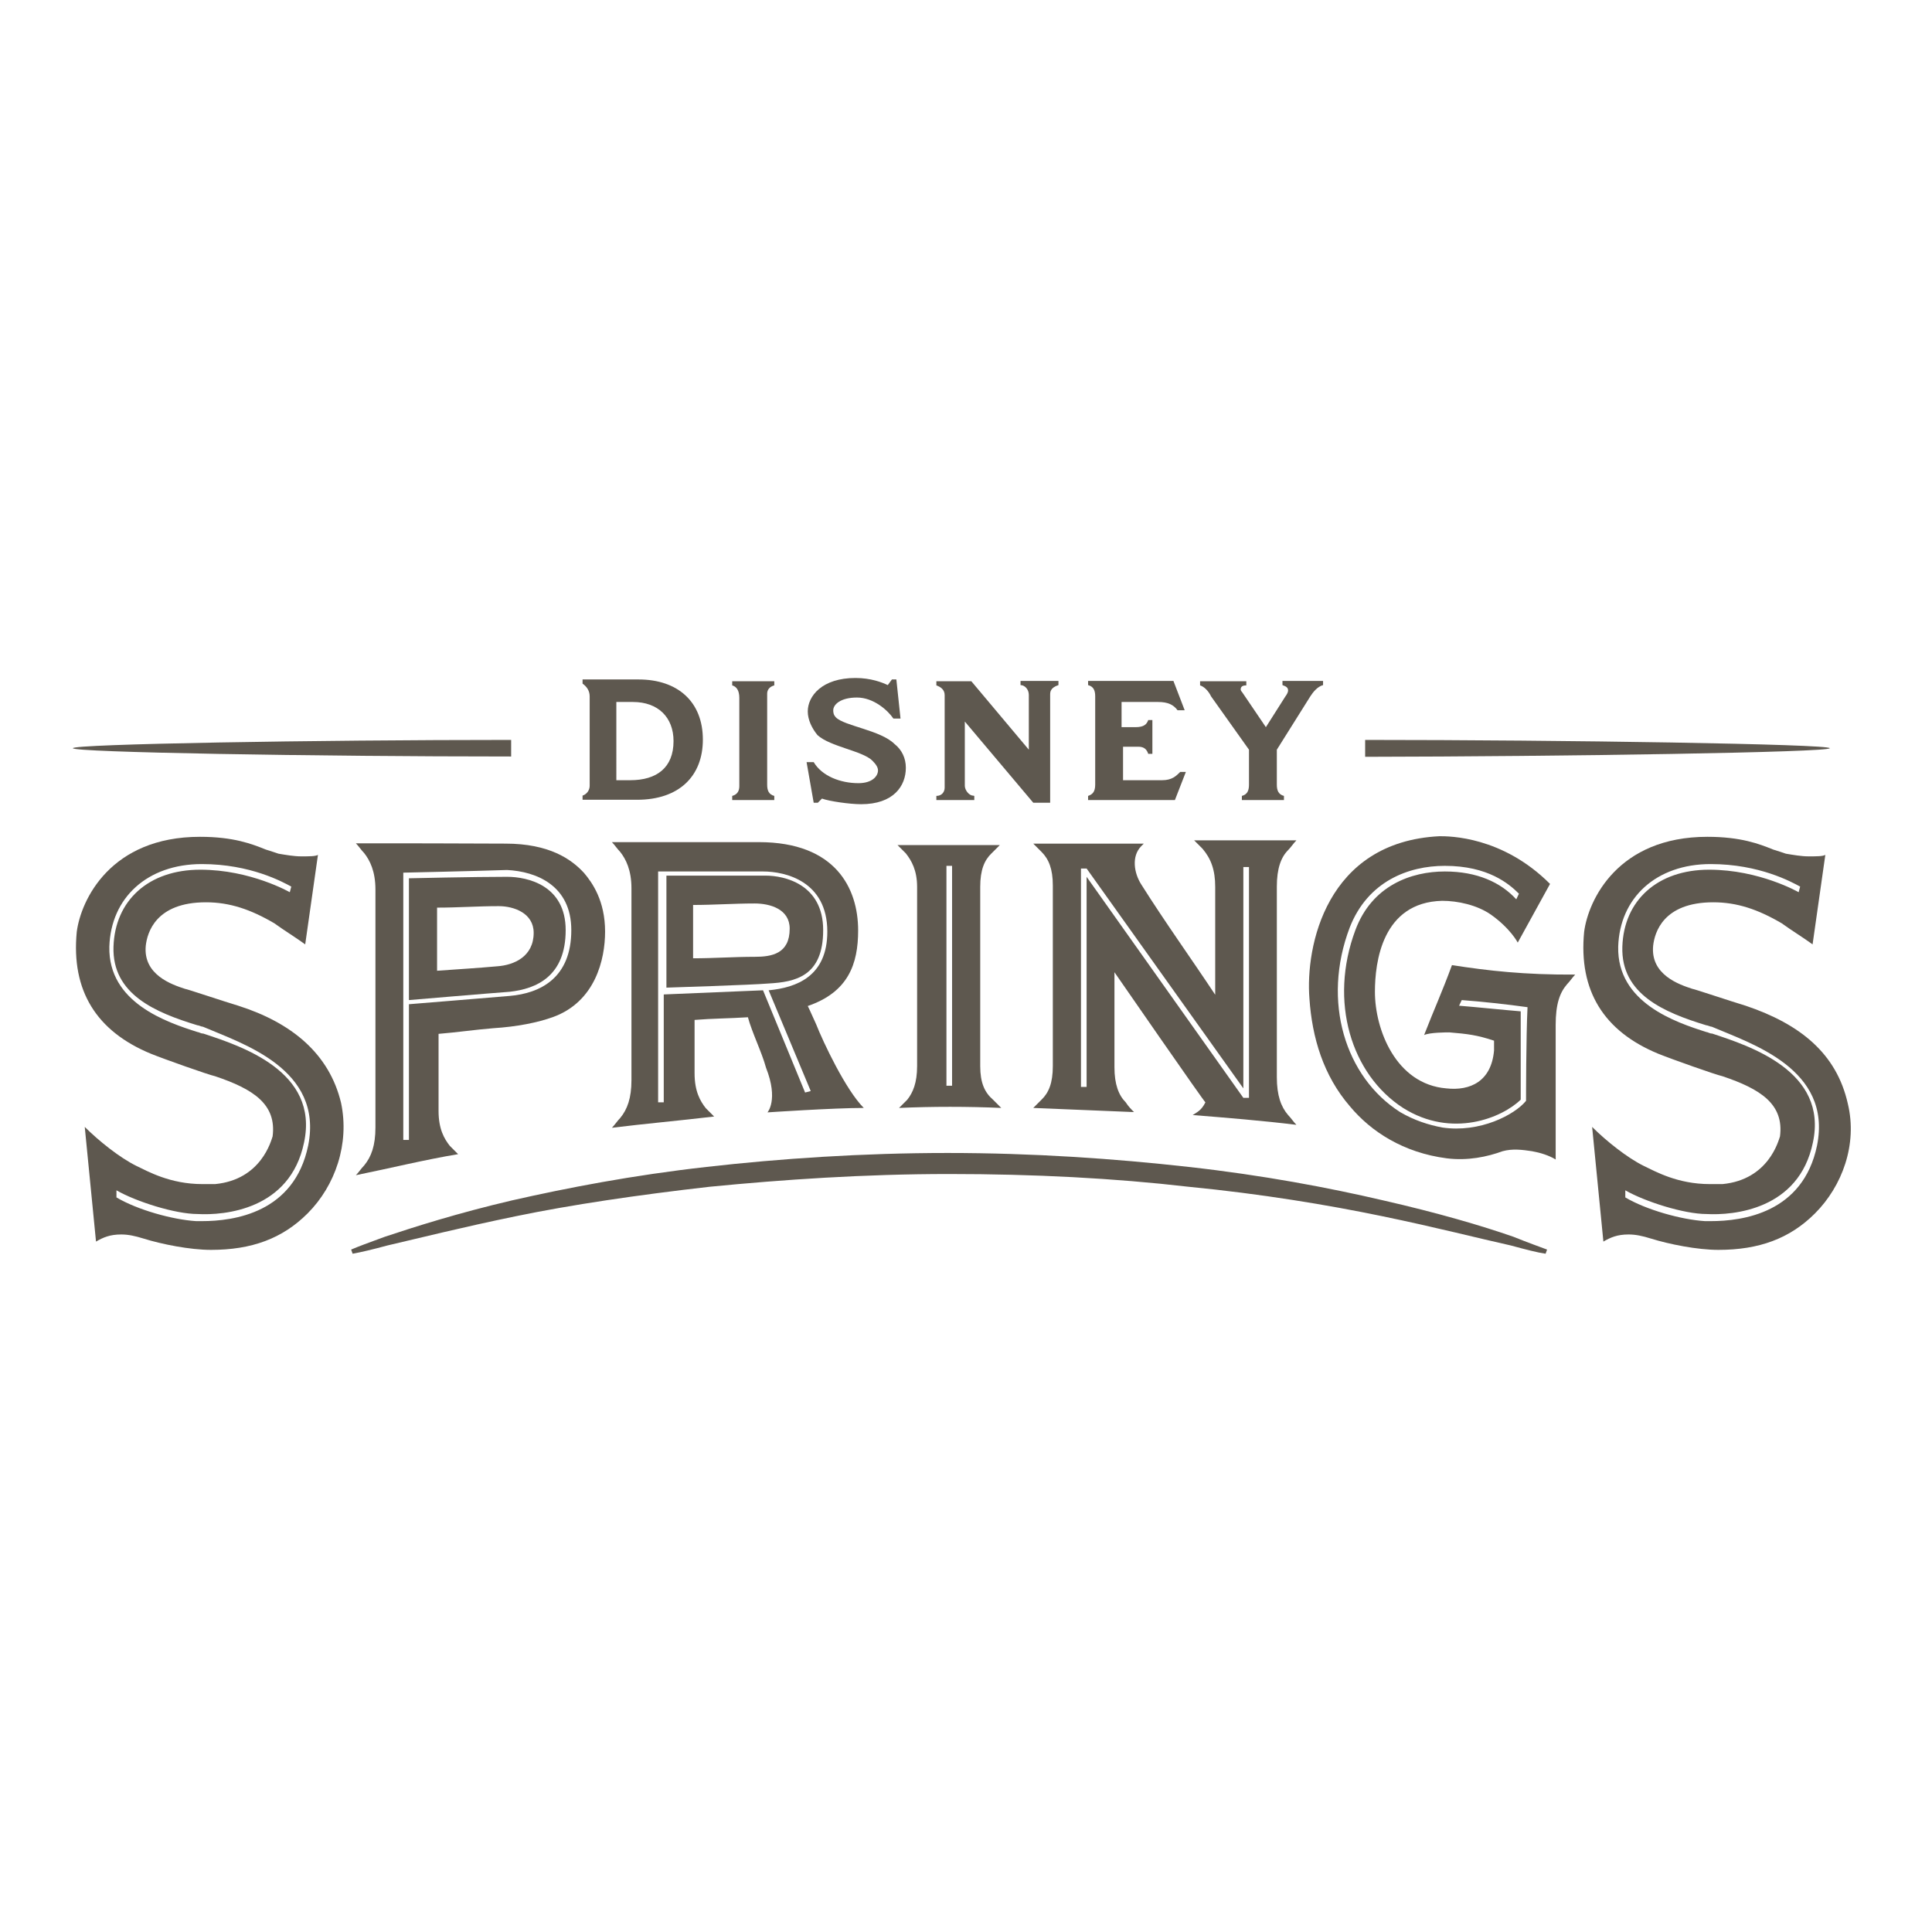
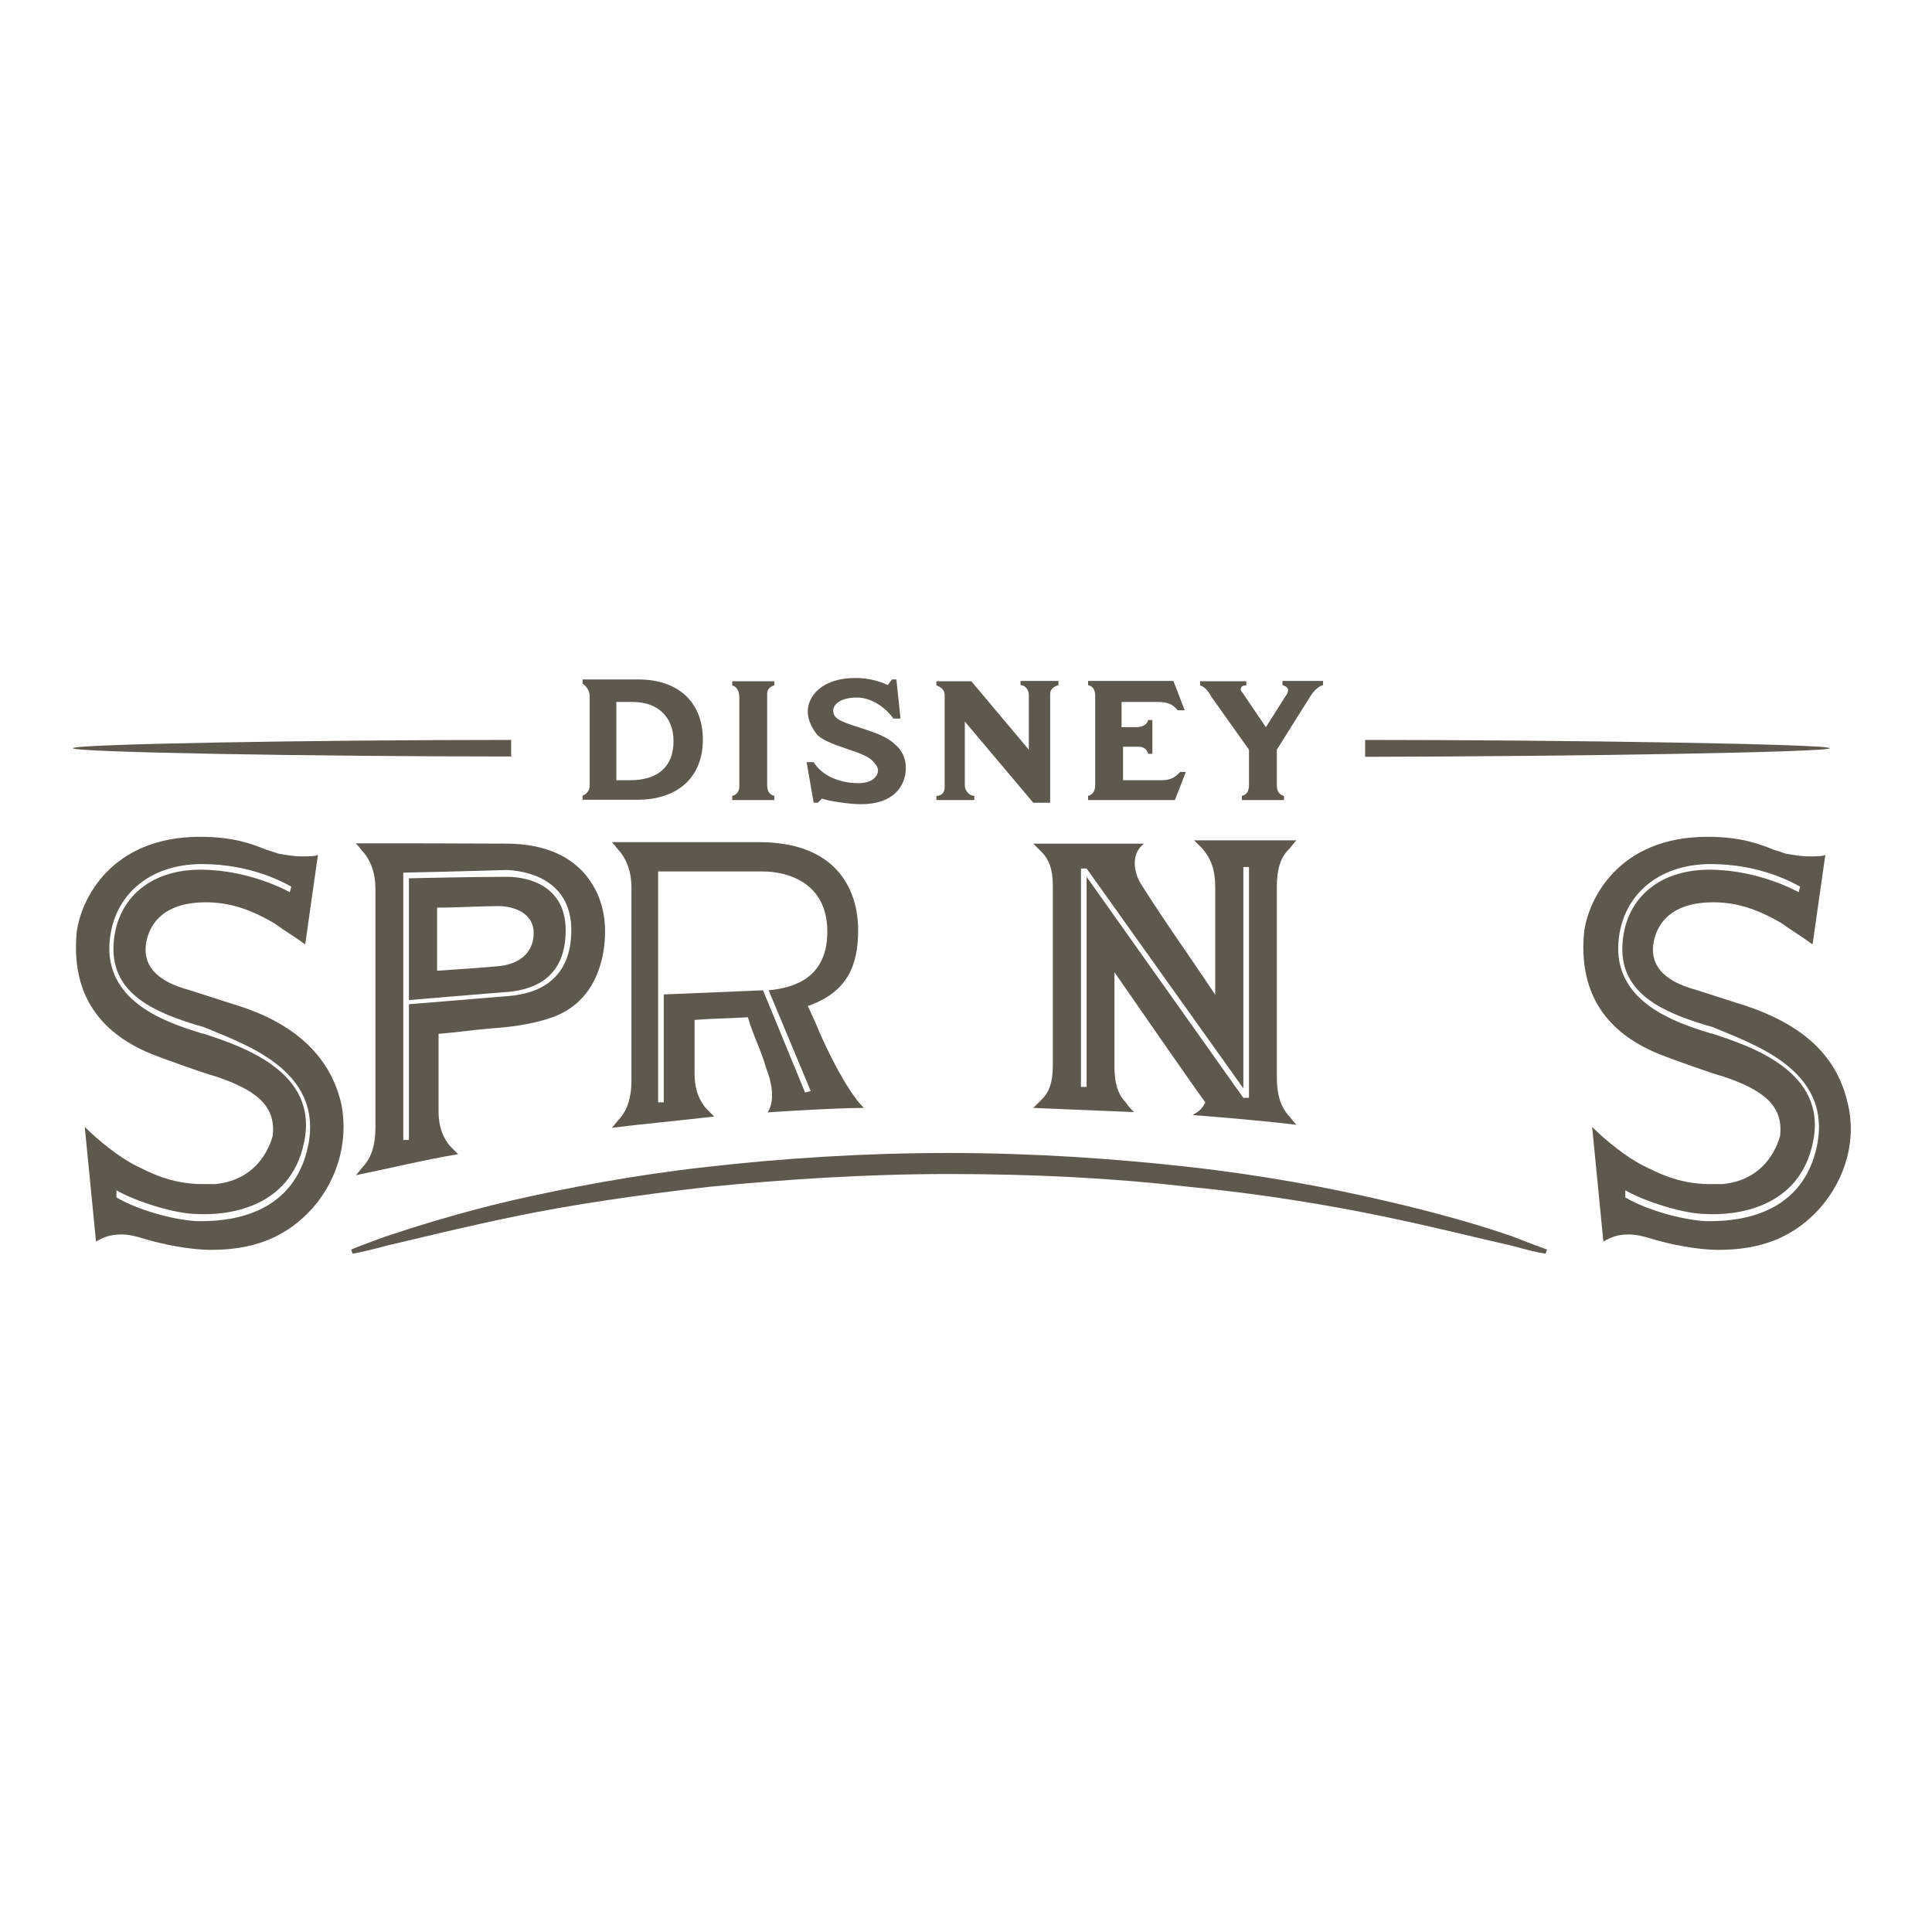
<svg xmlns="http://www.w3.org/2000/svg" version="1.1" id="layer" x="0px" y="0px" viewBox="0 0 652 652" style="enable-background:new 0 0 652 652;" xml:space="preserve">
  <style type="text/css"> .st0{fill:#5E584F;} </style>
  <g>
    <path class="st0" d="M199,235v30.2c0,1.4-0.9,2.8-2.4,3.3v1.4H215c14.2,0,22.2-8,22.2-20.3c0-12.8-8.5-20.3-21.7-20.3h-18.9v1.4 C198,231.7,199,233.1,199,235 M207.9,236.9h5.7c8.5,0,13.7,5.2,13.7,13.2c0,9-5.7,13.2-14.6,13.2h-4.7V236.9L207.9,236.9z" />
    <path class="st0" d="M249.5,235.5v29.8c0,1.4-0.5,2.8-2.4,3.3v1.4h14.2v-1.4c-1.9-0.5-2.4-1.9-2.4-3.8v-30.7c0-1.4,0.9-2.4,2.4-2.8 v-1.4h-14.2v1.4C248.6,231.7,249.5,233.1,249.5,235.5" />
    <path class="st0" d="M294.4,256.7c1.4,1.4,1.9,2.4,1.9,3.3c0,1.9-1.9,4.3-6.6,4.3c-6.1,0-12.3-2.4-15.1-7.1h-2.4l2.4,13.7h1.4 l1.4-1.4c2.4,0.9,9.4,1.9,13.2,1.9c10.9,0,15.1-6.1,15.1-12.3c0-3.3-1.4-6.1-3.8-8c-4.7-4.7-17-6.1-19.8-9 c-0.9-0.9-0.9-1.9-0.9-2.4c0-1.9,2.4-4.3,8-4.3s10.4,4.3,12.3,7.1h2.4l-1.4-13.2H301l-1.4,1.9c-1.9-0.9-5.7-2.4-10.9-2.4 c-11.3,0-16.1,6.1-16.1,11.3c0,2.8,1.4,5.7,3.3,8C280.2,252,291.1,253.4,294.4,256.7" />
    <path class="st0" d="M328.4,268.5c-1.4,0-2.8-1.9-2.8-3.3v-21.7l23.1,27.4h5.7v-36.4c0-0.9,0-2.4,2.8-3.3v-1.4h-12.8v1.4 c1.4,0,2.8,1.4,2.8,3.3V253l-19.4-23.1h-11.8v1.4c1.4,0.5,2.8,1.4,2.8,3.3v31.2c0,1.4-0.9,2.8-2.8,2.8v1.4h12.8v-1.4L328.4,268.5 L328.4,268.5z" />
    <path class="st0" d="M400.2,260.5h-1.9c-1.4,1.4-2.8,2.8-6.1,2.8h-13.2V252h5.2c1.9,0,2.8,0.9,3.3,2.4h1.4V243h-1.4 c-0.5,1.4-1.4,2.4-4.3,2.4h-4.7v-8.5h12.3c3.3,0,5.2,0.9,6.6,2.8h2.4l-3.8-9.9h-28.8v1.4c1.9,0.5,2.4,1.9,2.4,3.8v29.8 c0,2.4-0.9,3.3-2.4,3.8v1.4h29.3L400.2,260.5z" />
    <path class="st0" d="M408.7,235l12.8,18v11.8c0,1.9-0.5,3.3-2.4,3.8v1.4h14.2v-1.4c-1.9-0.5-2.4-1.9-2.4-3.8V253l11.3-18 c0.9-1.4,2.4-3.3,4.3-3.8v-1.4h-13.7v1.4c1.4,0.5,1.9,0.9,1.9,1.9c0,0.5-0.5,1.4-0.9,1.9l-6.6,10.4l-8-11.8 c-0.5-0.5-0.5-0.9-0.5-0.9c0-0.9,0.5-1.4,1.9-1.4v-1.4h-15.6v1.4C406.3,231.7,407.8,233.1,408.7,235" />
    <path class="st0" d="M172.5,249.7c-66.6,0-147.9,1.4-147.9,2.8c0,1.4,81.3,2.8,147.9,2.8V249.7z" />
    <path class="st0" d="M617.5,252.5c0-1.4-90.2-2.8-156.8-2.8v5.7C527.3,255.3,617.5,253.9,617.5,252.5" />
-     <path class="st0" d="M490,325.7c-3.3,9-6.1,15.1-9.4,23.6c1.9-0.9,7.6-0.9,8.5-0.9c6.1,0.5,9.4,0.9,15.1,2.8c0,0.9,0,2.4,0,3.3 c-0.9,10.4-8,13.7-16.1,12.8c-17-1.4-24.1-19.8-24.1-32.6c0-9.9,2.4-30.2,22.7-30.7c5.2,0,11.8,1.4,16.5,4.7c6.6,4.7,9,9.4,9,9.4 l10.9-19.8c-16.1-16.1-34-16.1-37.3-16.1c-38.3,1.9-45.3,37.3-43.9,54.8c0.9,13.2,4.7,26,13.7,36.4c7.1,8.5,18,15.6,32.6,17.5 c7.1,0.9,13.7-0.5,18.9-2.4c3.3-0.9,6.6-0.5,9.9,0c2.8,0.5,5.7,1.4,8,2.8c0-1.4,0-31.2,0-45.4c0-7.1,1.4-10.9,3.8-13.7 c0.9-0.9,1.9-2.4,2.8-3.3C514.5,329,502.2,327.6,490,325.7 M515,371.5c-3.8,4.7-15.6,10.9-28.3,9c-4.7-0.9-9.4-2.4-14.2-5.2 C454,363.5,446,338,455.5,313c6.1-15.6,19.8-20.8,32.1-20.8c14.6,0,21.7,6.1,25,9.4l-0.9,1.9c-5.2-5.7-13.2-9.4-24.1-9.4 c-11.3,0-24.6,4.7-30.2,19.8c-9,24.1-1.4,48.7,16.1,60c16.5,10.4,33.5,3.3,39.7-2.8c0-9.9,0-19.8,0-29.8 c-6.1-0.5-14.6-1.4-20.8-1.9l0.9-1.9c6.6,0.5,15.1,1.4,22.2,2.4C515,349.8,515,371.1,515,371.5" />
-     <path class="st0" d="M306.2,371.1c-0.9,0.9-1.9,1.9-2.8,2.8c11.3-0.5,23.1-0.5,34.5,0c-0.9-0.9-1.9-1.9-2.8-2.8 c-2.8-2.4-4.3-5.7-4.3-11.3c0-20.3,0-40.2,0-60.5c0-5.7,1.4-9,3.8-11.3c0.9-0.9,1.9-1.9,2.8-2.8c-11.3,0-22.7,0-34.5,0 c0.9,0.9,1.9,1.9,2.8,2.8c1.9,2.4,3.8,5.7,3.8,11.3c0,20.3,0,40.6,0,60.5C309.5,365.4,308.1,368.7,306.2,371.1 M318.9,292.2h2.4 v74.2h-1.9v-74.2C319.4,292.2,318.9,292.2,318.9,292.2z" />
    <path class="st0" d="M410.1,299.3c0,12.8,0,23.6,0,36.4c-8.5-12.8-17-24.6-25-37.3c-2.4-3.8-3.3-9.4,0-12.8 c0.5-0.5,0.9-0.9,0.9-0.9c-12.3,0-24.6,0-37.3,0c0.9,0.9,1.9,1.9,2.8,2.8c2.4,2.4,3.8,5.7,3.8,11.3c0,6.1,0,12.3,0,18 c0,4.3,0,9.4,0,15.6c0,9,0,18.4,0,27.4c0,5.7-1.4,9-3.8,11.3c-0.9,0.9-1.9,1.9-2.8,2.8c11.3,0.5,22.7,0.9,34,1.4 c-0.9-0.9-1.9-1.9-2.8-3.3c-2.4-2.4-3.8-6.1-3.8-11.8c0-12.8,0-32.1,0-32.1s30.7,44.4,30.7,43.9c-1.4,2.8-2.8,3.3-4.3,4.3 c11.3,0.9,23.6,1.9,35,3.3c-0.9-0.9-1.9-2.4-2.8-3.3c-2.4-2.8-3.8-6.6-3.8-12.8c0-9.4,0-19.4,0-28.8c0-6.6,0-10.4,0-16.1 c0-6.6,0-12.8,0-19.4c0-6.1,1.4-9.9,3.8-12.3c0.9-0.9,1.9-2.4,2.8-3.3c-11.3,0-22.7,0-34.5,0c0.9,0.9,1.9,1.9,2.8,2.8 C408.7,289.8,410.1,293.6,410.1,299.3 M419.6,292.6h1.9v77.9h-1.9l-52.9-74.6v70.9h-1.9v-73.7h1.9l52.9,74.2V292.6L419.6,292.6z" />
    <path class="st0" d="M190.9,313.9c0-15.1-12.8-18-19.8-18c-11.3,0-33.1,0.5-33.1,0.5v41.1c0,0,28.3-2.4,34-2.8 C181,333.7,190.9,329.5,190.9,313.9 M147.5,327.6c0-5.7,0-15.6,0-21.3c7.1,0,13.7-0.5,20.8-0.5c5.2,0,11.8,2.4,11.8,9 c0,8-6.6,10.9-12.3,11.3C161.2,326.7,154.5,327.1,147.5,327.6" />
    <path class="st0" d="M120.1,284.6c0.9,0.9,1.9,2.4,2.8,3.3c1.9,2.4,3.8,6.1,3.8,12.3c0,6.6,0,70.4,0,80.3c0,6.1-1.4,9.9-3.8,12.8 c-0.9,0.9-1.9,2.4-2.8,3.3c11.8-2.4,23.1-5.2,34.5-7.1c-0.9-0.9-1.9-1.9-2.8-2.8c-1.9-2.4-3.8-5.7-3.8-11.8c0-5.7,0-20.3,0-26 c6.1-0.5,12.3-1.4,18.4-1.9c8-0.5,15.1-1.9,20.3-3.8c14.2-5.2,17.5-19.4,17.5-28.8c0-10.4-4.3-16.5-7.1-19.8 c-4.3-4.7-11.8-9.9-26.5-9.9C152.2,284.6,137.5,284.6,120.1,284.6 M192.8,313.9c0,16.1-10.4,21.3-20.8,22.2c-5.7,0.5-34,2.8-34,2.8 v45.8h-1.9v-90.2c0,0,22.7-0.5,35-0.9C181,294.1,192.8,298.8,192.8,313.9" />
-     <path class="st0" d="M277.8,313.9c0-15.6-13.2-18.4-19.4-18.4c-11.3,0-33.5,0-33.5,0v37.8c0,0,28.8-0.9,34.5-1.4 C268.4,331.4,277.8,329.5,277.8,313.9 M254.7,322.9c-7.1,0-13.7,0.5-20.8,0.5c0-5.7,0-12.3,0-18c7.1,0,13.7-0.5,20.8-0.5 c5.2,0,11.8,1.9,11.8,8.5C266.5,321.9,260.4,322.9,254.7,322.9" />
    <path class="st0" d="M291.5,373.9c-6.1-6.1-13.7-22.2-16.1-28.3c-0.9-1.9-1.9-4.3-2.8-6.1c13.7-4.7,17-14.2,17-25.5 c0-14.2-7.6-29.8-33.5-29.8c-17.5,0-32.1,0-49.6,0c0.9,0.9,1.9,2.4,2.8,3.3c1.9,2.4,3.8,6.1,3.8,12.3c0,6.6,0,54.8,0,64.7 c0,6.1-1.4,9.9-3.8,12.8c-0.9,0.9-1.9,2.4-2.8,3.3c11.3-1.4,22.7-2.4,34.5-3.8c-0.9-0.9-1.9-1.9-2.8-2.8c-1.9-2.4-3.8-5.7-3.8-11.8 c0-5.7,0-12.3,0-18c6.1-0.5,11.8-0.5,18-0.9c1.4,5.2,4.7,11.8,6.1,17c4.3,10.9,0.5,15.1,0.5,15.1S281.2,373.9,291.5,373.9 M257.5,334.2l-33.5,1.4V372h-1.9v-77.9c0,0,23.6,0,35.4,0c7.6,0,21.7,3.3,21.7,20.3c0,15.1-10.4,18.9-19.8,19.8l14.2,34l-1.9,0.5 L257.5,334.2z" />
    <path class="st0" d="M466.8,405.1c-18.4-4.3-40.6-8.5-65.7-11.3c-25-2.8-52.4-4.7-81.3-4.7c-28.8,0-56.7,1.9-81.3,4.7 c-25,2.8-47.2,7.1-65.7,11.3c-18.4,4.3-33.1,9-43,12.3c-5.2,1.9-9,3.3-11.3,4.3l0.5,1.4c2.8-0.5,6.6-1.4,11.8-2.8 c10.4-2.4,25-6.1,43.5-9.9c18.4-3.8,40.6-7.1,65.2-9.9c24.6-2.4,52-4.3,80.8-4.3c28.8,0,55.7,1.4,80.8,4.3 c24.6,2.4,46.8,6.1,65.2,9.9c18.4,3.8,33.1,7.6,43.5,9.9c5.2,1.4,9,2.4,11.8,2.8l0.5-1.4c-2.4-0.9-6.6-2.4-11.3-4.3 C499.9,413.6,485.2,409.3,466.8,405.1" />
    <path class="st0" d="M80.4,339.4c-4.7-1.4-17.5-5.7-18-5.7c-4.3-1.4-14.2-4.7-13.2-14.6c0.5-4.3,3.3-14.6,20.3-14.6 c8,0,15.1,2.4,23.1,7.1c3.3,2.4,7.1,4.7,10.4,7.1l4.3-30.2c-0.9,0.5-2.8,0.5-5.7,0.5c-2.4,0-5.2-0.5-7.6-0.9 c-1.4-0.5-2.8-0.9-4.3-1.4c-4.7-1.9-10.9-4.3-22.2-4.3c-30.2,0-40.2,21.3-41.6,32.1c-1.9,19.8,6.6,33.5,25,41.1 c4.7,1.9,19.4,7.1,21.7,7.6c12.8,4.3,20.8,9.4,19.4,20.3c-0.5,1.4-3.8,14.6-19.4,16.1c-1.4,0-2.8,0-4.3,0 c-10.9,0-18.4-4.3-22.2-6.1l0,0c-5.7-2.8-12.8-8.5-17.5-13.2l3.8,38.7c2.4-1.4,4.7-2.4,8.5-2.4c2.4,0,4.7,0.5,7.6,1.4 c6.1,1.9,15.6,3.8,22.7,3.8c13.7,0,24.1-3.8,32.6-12.3c9.4-9.4,14.2-23.6,11.3-37.3C111.1,355.5,98.3,345.1,80.4,339.4 M104,386.6 c-4.7,22.7-25,25.5-35.9,25.5c-0.9,0-1.4,0-1.9,0c-8-0.5-19.8-3.8-26.9-8v-2.4c6.6,3.8,19.8,8,27.4,8c9,0.5,31.2-1.4,35.9-24.1 c5.2-24.1-21.3-32.6-34-36.8c-0.9,0-1.4-0.5-1.9-0.5c-10.4-3.3-30.2-9.9-29.8-28.8c0.5-16.5,12.8-27.9,31.2-27.9 c16.5,0,27.4,6.1,30.2,7.6l-0.5,1.9c0,0-13.2-7.6-30.2-7.6c-17.5,0-28.8,10.4-29.3,26c-0.5,16.1,14.2,22.2,28.3,26.5 c0.5,0,1.4,0.5,1.9,0.5C81.8,352.2,109.2,360.7,104,386.6" />
    <path class="st0" d="M96.9,299.7l-0.5,1.9L96.9,299.7z" />
    <path class="st0" d="M623.6,372.5c-3.8-17-16.1-26.9-34.5-33.1c-4.7-1.4-17.5-5.7-18-5.7c-4.3-1.4-14.2-4.7-13.2-14.6 c0.5-4.3,3.3-14.6,20.3-14.6c8,0,15.1,2.4,23.1,7.1c3.3,2.4,7.1,4.7,10.4,7.1l4.3-30.2c-0.9,0.5-2.8,0.5-5.7,0.5 c-2.4,0-5.2-0.5-7.6-0.9c-1.4-0.5-2.8-0.9-4.3-1.4c-4.7-1.9-10.9-4.3-22.2-4.3c-30.2,0-40.2,21.3-41.6,32.1 c-1.9,19.8,6.6,33.5,25,41.1c4.7,1.9,19.4,7.1,21.7,7.6c12.8,4.3,20.8,9.4,19.4,20.3c-0.5,1.4-3.8,14.6-19.4,16.1 c-1.4,0-2.8,0-4.3,0c-10.9,0-18.4-4.3-22.2-6.1l0,0c-5.7-2.8-12.8-8.5-17.5-13.2l3.8,38.7c2.4-1.4,4.7-2.4,8.5-2.4 c2.4,0,4.7,0.5,7.6,1.4c6.1,1.9,15.6,3.8,22.7,3.8c13.7,0,24.1-3.8,32.6-12.3C621.7,400.3,626.9,386.2,623.6,372.5 M613.2,386.6 c-4.7,22.7-25,25.5-35.9,25.5c-0.9,0-1.4,0-1.9,0c-8-0.5-19.8-3.8-26.9-8v-2.4c6.6,3.8,19.8,8,27.4,8c9,0.5,31.2-1.4,35.9-24.1 c5.2-24.1-21.3-32.6-34-36.8c-0.9,0-1.4-0.5-1.9-0.5c-10.4-3.3-30.2-9.9-29.8-28.8c0.5-16.5,12.8-27.9,31.2-27.9 c16.5,0,27.4,6.1,30.2,7.6l-0.5,1.9c0,0-13.2-7.6-30.2-7.6c-17.5,0-28.8,10.4-29.3,26c-0.5,16.1,14.2,22.2,28.3,26.5 c0.5,0,1.4,0.5,1.9,0.5C591,352.2,618.4,360.7,613.2,386.6" />
  </g>
</svg>